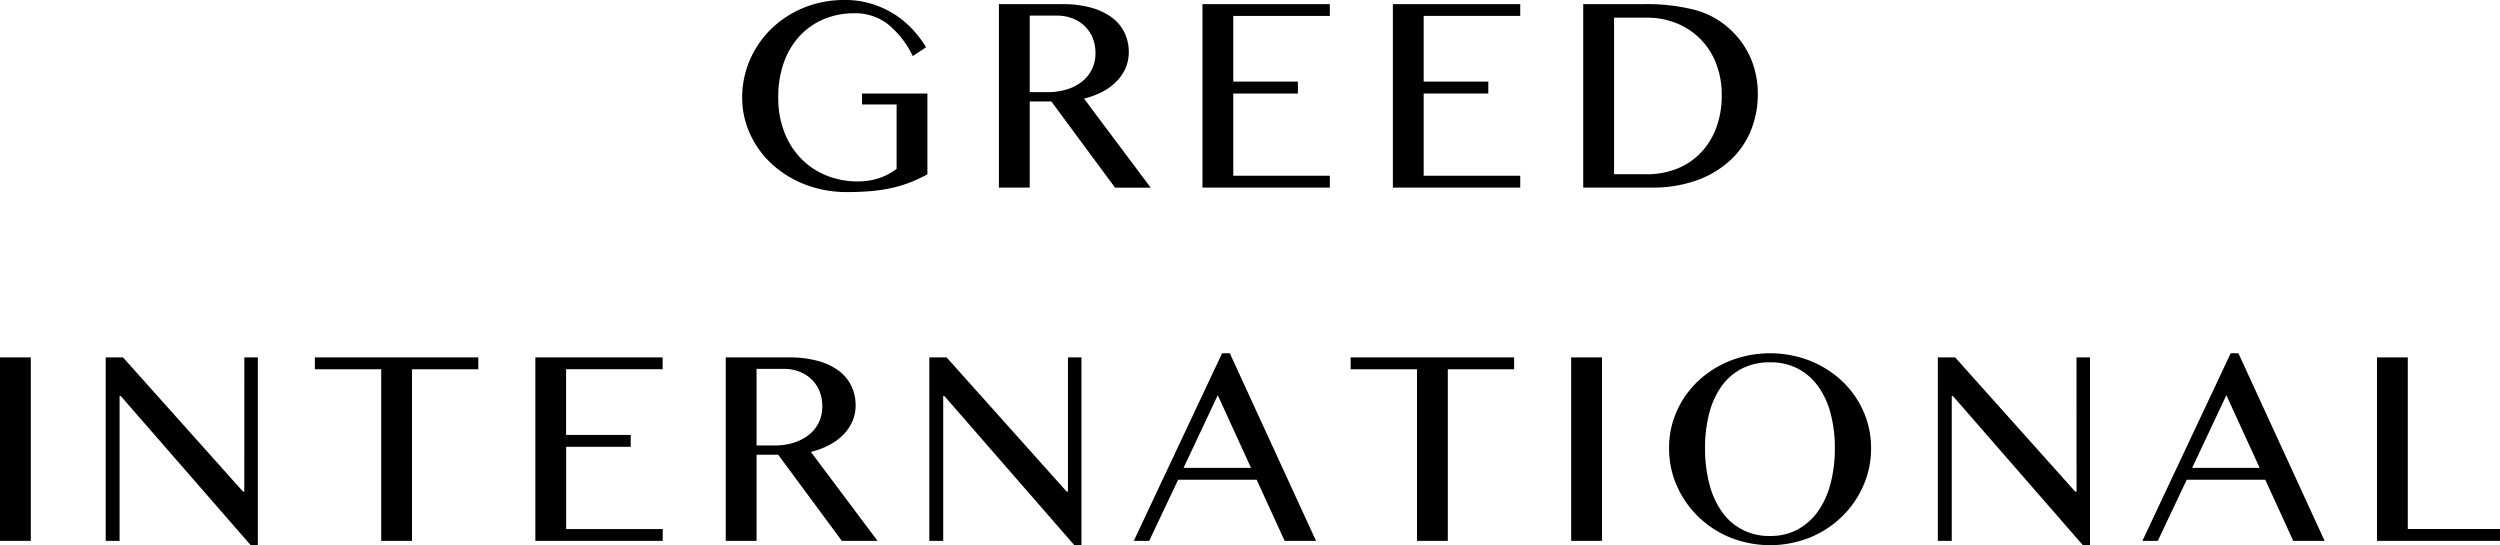
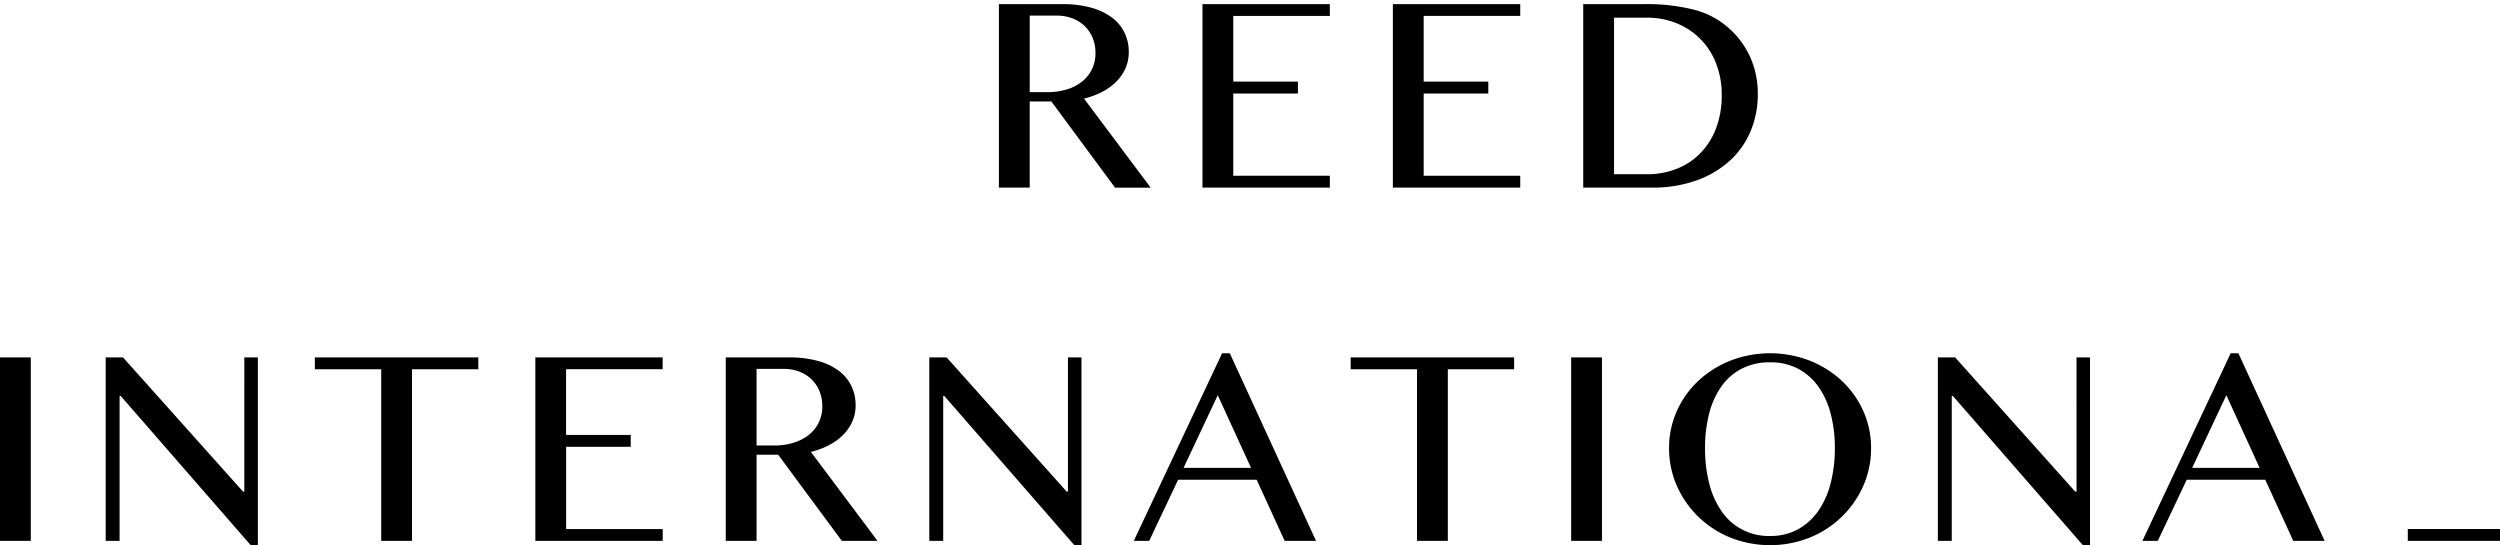
<svg xmlns="http://www.w3.org/2000/svg" id="logo" width="163.619" height="35.681" viewBox="0 0 163.619 35.681">
  <defs>
    <clipPath id="clip-path">
      <rect id="長方形_5037" data-name="長方形 5037" width="163.619" height="35.681" />
    </clipPath>
  </defs>
  <g id="グループ_11135" data-name="グループ 11135" clip-path="url(#clip-path)">
-     <path id="パス_28051" data-name="パス 28051" d="M84.869,6.835h2.262v4.212a3.837,3.837,0,0,1-1.137.609,4.387,4.387,0,0,1-1.42.216,5.33,5.33,0,0,1-2.041-.388,4.868,4.868,0,0,1-1.648-1.1,5.1,5.1,0,0,1-1.1-1.73,6.188,6.188,0,0,1-.4-2.284,6.661,6.661,0,0,1,.369-2.285,5.03,5.03,0,0,1,1.032-1.73,4.555,4.555,0,0,1,1.58-1.1,5.1,5.1,0,0,1,2.01-.388,3.518,3.518,0,0,1,2.127.671A6.023,6.023,0,0,1,88.188,3.67l.873-.579a7.448,7.448,0,0,0-.885-1.164A5.978,5.978,0,0,0,87,.942,6.206,6.206,0,0,0,85.52.259,5.749,5.749,0,0,0,83.762,0a7.013,7.013,0,0,0-2.735.517,6.637,6.637,0,0,0-2.127,1.4,6.32,6.32,0,0,0-1.383,2.033,6.1,6.1,0,0,0-.492,2.42,5.68,5.68,0,0,0,.516,2.4,6.127,6.127,0,0,0,1.432,1.971,6.854,6.854,0,0,0,2.176,1.336,7.491,7.491,0,0,0,2.748.493q.935,0,1.678-.074a10.22,10.22,0,0,0,1.358-.222,8.158,8.158,0,0,0,1.15-.363,10.849,10.849,0,0,0,1.063-.5V6.12H84.869Z" transform="translate(-28.45 0)" />
    <path id="パス_28052" data-name="パス 28052" d="M109.237,6.612a5.258,5.258,0,0,0,1.193-.443,3.678,3.678,0,0,0,.928-.677,2.869,2.869,0,0,0,.6-.88,2.639,2.639,0,0,0,.209-1.053,2.88,2.88,0,0,0-.277-1.256,2.706,2.706,0,0,0-.818-.991,4.056,4.056,0,0,0-1.352-.646A6.873,6.873,0,0,0,107.823.43h-4.156V12.437h2.016V6.8H107.1l4.168,5.64H113.6Zm-1.131-.6a4.226,4.226,0,0,1-1.254.178h-1.168V1.181h1.771a2.832,2.832,0,0,1,1.02.178,2.36,2.36,0,0,1,.805.505,2.257,2.257,0,0,1,.522.776,2.587,2.587,0,0,1,.185.991,2.377,2.377,0,0,1-.234,1.065,2.341,2.341,0,0,1-.651.807,3.015,3.015,0,0,1-1,.511" transform="translate(-38.291 -0.159)" />
    <path id="パス_28053" data-name="パス 28053" d="M124.793,12.437h8.336v-.776h-6.32V6.28h4.23V5.5h-4.23v-4.3h6.32V.43h-8.336Z" transform="translate(-46.094 -0.159)" />
    <path id="パス_28054" data-name="パス 28054" d="M144.553,12.437h8.336v-.776h-6.32V6.28h4.23V5.5h-4.23v-4.3h6.32V.43h-8.336Z" transform="translate(-53.393 -0.159)" />
    <path id="パス_28055" data-name="パス 28055" d="M173.941,10.645a5.5,5.5,0,0,0,1.34-1.94,6.207,6.207,0,0,0,.455-2.377,5.874,5.874,0,0,0-.51-2.463A5.657,5.657,0,0,0,173.7,1.883,5.419,5.419,0,0,0,171.482.774,12.759,12.759,0,0,0,168.31.429h-4V12.437h4.476a8.513,8.513,0,0,0,2.969-.481,6.38,6.38,0,0,0,2.183-1.312m-5.471.918h-2.139V1.316h2.151a5.048,5.048,0,0,1,1.968.376,4.584,4.584,0,0,1,2.564,2.635,5.567,5.567,0,0,1,.363,2.038,5.984,5.984,0,0,1-.387,2.235,4.739,4.739,0,0,1-1.051,1.626,4.4,4.4,0,0,1-1.555,1,5.34,5.34,0,0,1-1.912.339" transform="translate(-60.692 -0.159)" />
    <rect id="長方形_5035" data-name="長方形 5035" width="2.016" height="12.007" transform="translate(0 23.391)" />
    <path id="パス_28056" data-name="パス 28056" d="M20.041,45.872h-.086L12.1,37.091H10.968V49.1h.91V39.616h.074l8.508,9.766h.467V37.091h-.885Z" transform="translate(-4.051 -13.7)" />
    <path id="パス_28057" data-name="パス 28057" d="M32.679,37.867h4.34V49.1h2.016V37.867h4.34v-.776h-10.7Z" transform="translate(-12.07 -13.701)" />
    <path id="パス_28058" data-name="パス 28058" d="M55.558,49.1h8.336v-.776h-6.32V42.941H61.8v-.776h-4.23v-4.3h6.32v-.776H55.558Z" transform="translate(-20.521 -13.7)" />
    <path id="パス_28059" data-name="パス 28059" d="M82.081,42.83a3.678,3.678,0,0,0,.928-.677,2.868,2.868,0,0,0,.6-.88,2.639,2.639,0,0,0,.209-1.053,2.88,2.88,0,0,0-.277-1.256,2.706,2.706,0,0,0-.818-.991,4.056,4.056,0,0,0-1.352-.646,6.874,6.874,0,0,0-1.893-.234H75.319V49.1h2.016v-5.64h1.414l4.168,5.64h2.336l-4.364-5.825a5.259,5.259,0,0,0,1.193-.443m-2.324-.154a4.226,4.226,0,0,1-1.254.178H77.335V37.842h1.771a2.845,2.845,0,0,1,1.02.178,2.36,2.36,0,0,1,.805.505,2.257,2.257,0,0,1,.522.776,2.587,2.587,0,0,1,.185.991,2.376,2.376,0,0,1-.234,1.065,2.342,2.342,0,0,1-.651.807,3.015,3.015,0,0,1-1,.511" transform="translate(-27.82 -13.7)" />
    <path id="パス_28060" data-name="パス 28060" d="M105.518,45.872h-.086l-7.856-8.781H96.444V49.1h.91V39.616h.074l8.508,9.766h.467V37.091h-.885Z" transform="translate(-35.623 -13.7)" />
    <path id="パス_28061" data-name="パス 28061" d="M123.445,36.661l-5.779,12.278h1.008l1.894-4h5.139l1.832,4h2.053l-5.643-12.278Zm-2.521,7.5,2.237-4.754,2.176,4.754Z" transform="translate(-43.462 -13.542)" />
    <path id="パス_28062" data-name="パス 28062" d="M140.177,37.867h4.34V49.1h2.016V37.867h4.34v-.776h-10.7Z" transform="translate(-51.777 -13.701)" />
    <rect id="長方形_5036" data-name="長方形 5036" width="2.016" height="12.007" transform="translate(102.829 23.391)" />
    <path id="パス_28063" data-name="パス 28063" d="M184.524,38.472a6.669,6.669,0,0,0-2.1-1.324,7.2,7.2,0,0,0-5.2,0,6.66,6.66,0,0,0-2.1,1.324,6.122,6.122,0,0,0-1.4,1.97,5.844,5.844,0,0,0-.51,2.426,6.033,6.033,0,0,0,.51,2.47,6.428,6.428,0,0,0,1.4,2.019,6.55,6.55,0,0,0,2.1,1.367,7.027,7.027,0,0,0,5.2,0,6.559,6.559,0,0,0,2.1-1.367,6.426,6.426,0,0,0,1.4-2.019,6.023,6.023,0,0,0,.51-2.47,5.834,5.834,0,0,0-.51-2.426,6.12,6.12,0,0,0-1.4-1.97m-.738,6.7a5.548,5.548,0,0,1-.817,1.823,3.922,3.922,0,0,1-1.328,1.194,3.725,3.725,0,0,1-1.819.431,3.719,3.719,0,0,1-3.178-1.626,5.533,5.533,0,0,1-.805-1.823,9.291,9.291,0,0,1-.271-2.3,8.943,8.943,0,0,1,.271-2.266,5.339,5.339,0,0,1,.805-1.78,3.733,3.733,0,0,1,1.334-1.158,3.967,3.967,0,0,1,1.845-.412,3.864,3.864,0,0,1,1.819.412,3.819,3.819,0,0,1,1.328,1.158,5.355,5.355,0,0,1,.817,1.78,8.77,8.77,0,0,1,.277,2.266,9.11,9.11,0,0,1-.277,2.3" transform="translate(-63.977 -13.542)" />
    <path id="パス_28064" data-name="パス 28064" d="M210.19,45.872H210.1l-7.856-8.781h-1.131V49.1h.91V39.616h.074l8.508,9.766h.467V37.091h-.885Z" transform="translate(-74.285 -13.7)" />
    <path id="パス_28065" data-name="パス 28065" d="M228.118,36.661l-5.779,12.278h1.008l1.894-4h5.139l1.832,4h2.053l-5.643-12.278Zm-2.521,7.5,2.237-4.754,2.176,4.754Z" transform="translate(-82.124 -13.542)" />
-     <path id="パス_28066" data-name="パス 28066" d="M248.7,48.323V37.091h-2.016V49.1h8.053v-.776Z" transform="translate(-91.116 -13.7)" />
+     <path id="パス_28066" data-name="パス 28066" d="M248.7,48.323V37.091V49.1h8.053v-.776Z" transform="translate(-91.116 -13.7)" />
  </g>
</svg>